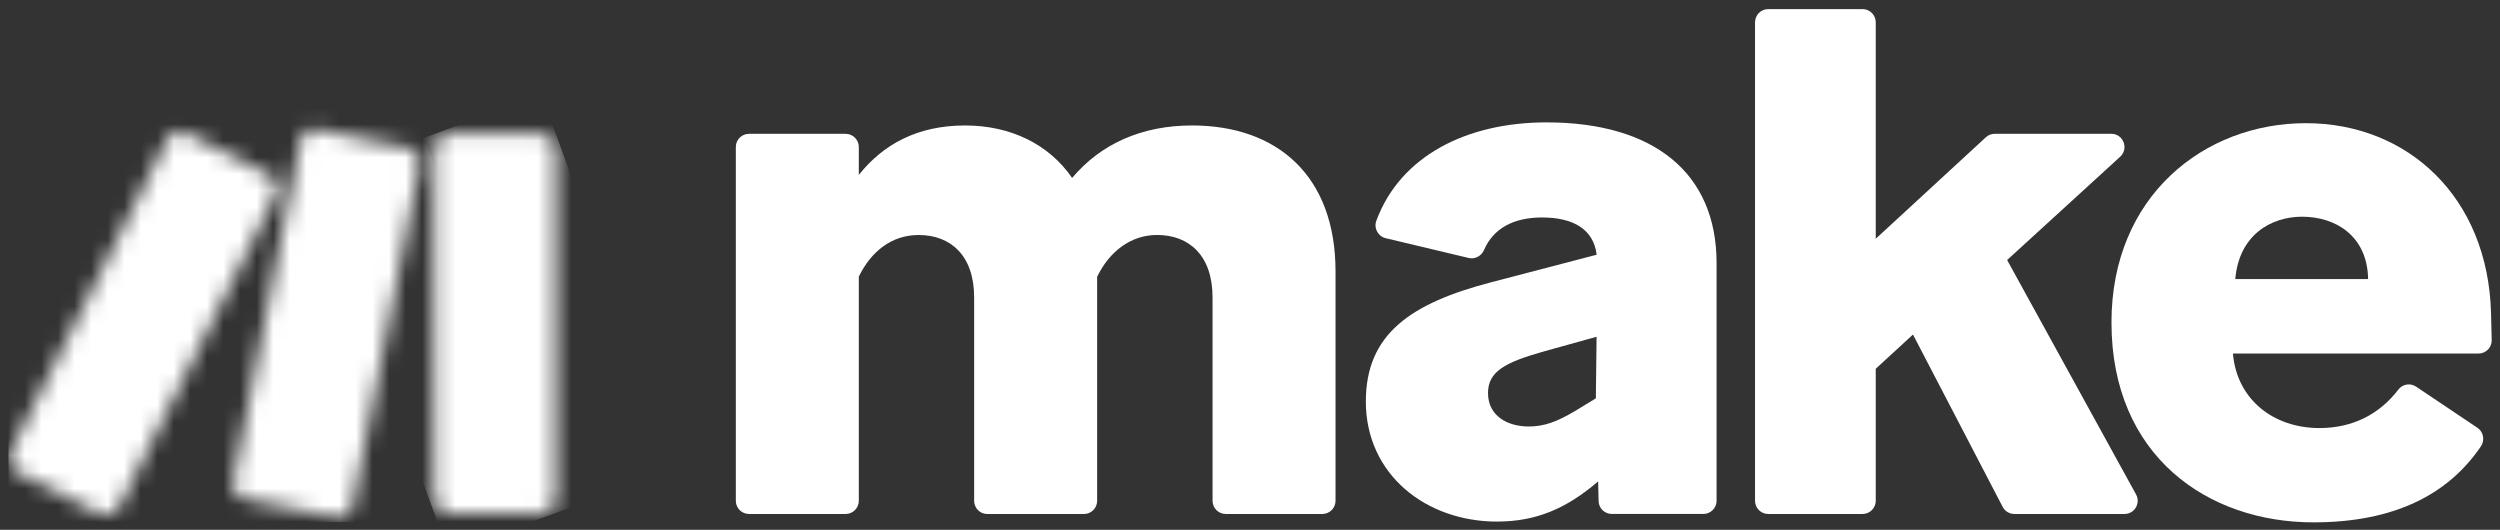
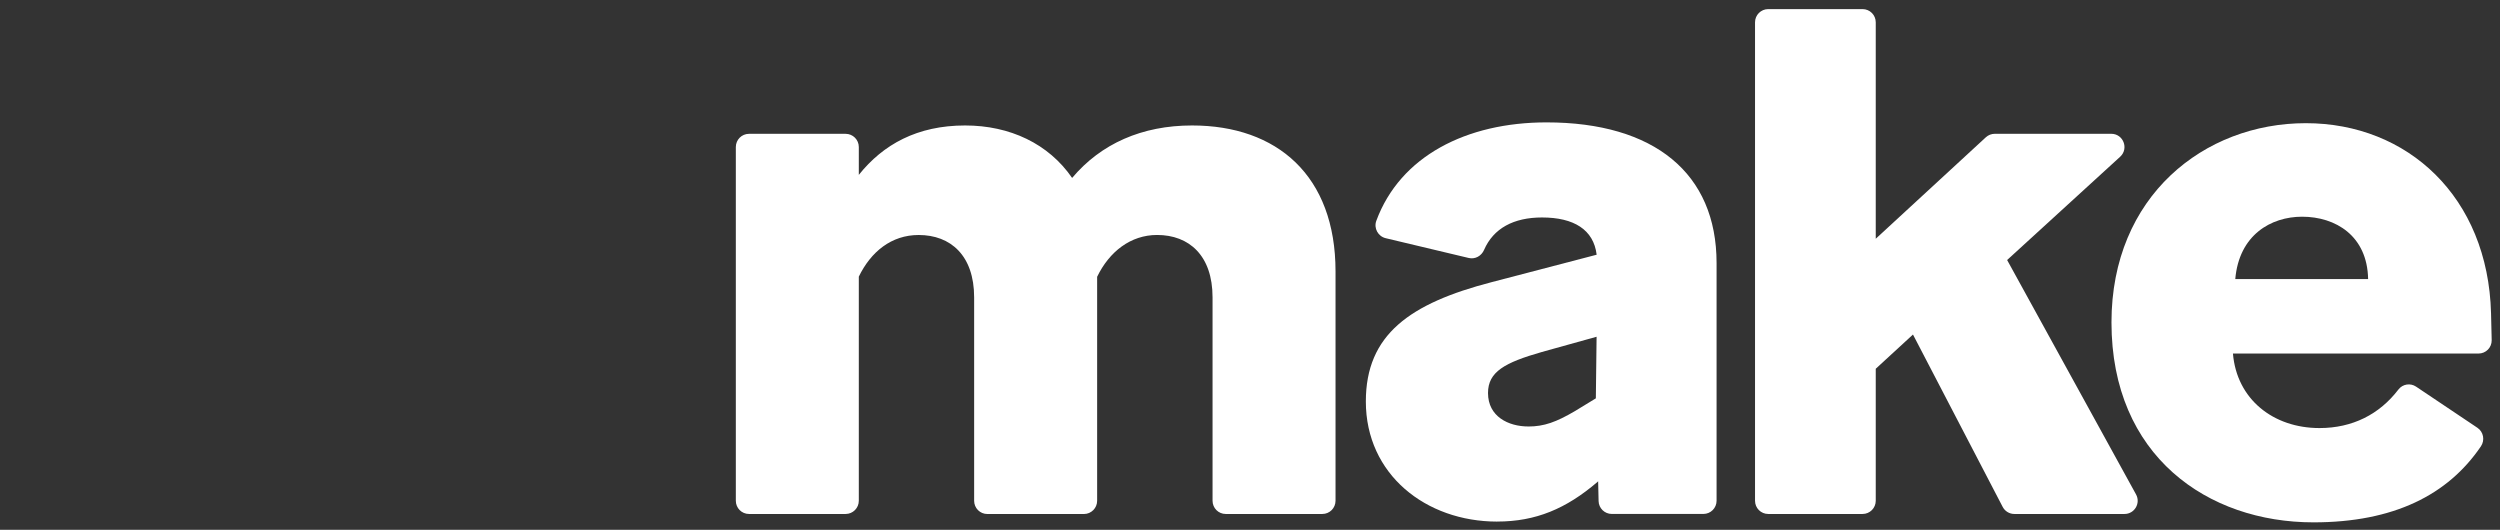
<svg xmlns="http://www.w3.org/2000/svg" width="151" height="32" viewBox="0 0 151 32" fill="none">
  <rect x="0" y="0" width="151" height="32" fill="#333333" stroke="none" />
  <g clip-path="url(#clip0_500_40)">
    <path d="M51.872 16.716V30.247C51.872 30.687 51.515 31.044 51.077 31.044H45.239C44.799 31.044 44.444 30.687 44.444 30.247V8.88C44.444 8.44 44.8 8.083 45.239 8.083H51.077C51.515 8.083 51.872 8.44 51.872 8.88V10.563C53.339 8.726 55.402 7.578 58.291 7.578C60.997 7.578 63.335 8.68 64.756 10.747C66.498 8.68 68.974 7.578 72.001 7.578C77.137 7.578 80.666 10.609 80.666 16.394V30.247C80.666 30.687 80.309 31.044 79.871 31.044H74.033C73.593 31.044 73.238 30.687 73.238 30.247V17.957C73.238 15.431 71.817 14.192 69.89 14.192C68.286 14.192 67.001 15.203 66.267 16.718V30.249C66.267 30.688 65.91 31.046 65.471 31.046H59.634C59.193 31.046 58.838 30.688 58.838 30.249V17.959C58.838 15.433 57.417 14.194 55.49 14.194C53.84 14.194 52.601 15.204 51.867 16.719" fill="white" />
    <path d="M90.43 31.504C86.12 31.504 82.497 28.656 82.497 24.248C82.497 20.207 85.157 18.323 90.109 17.038L96.438 15.385C96.254 13.87 95.061 13.135 93.136 13.135C91.43 13.135 90.203 13.788 89.637 15.096C89.479 15.46 89.1 15.674 88.712 15.582L83.697 14.387C83.235 14.277 82.964 13.783 83.129 13.337C84.569 9.436 88.569 7.392 93.409 7.392C99.92 7.392 103.681 10.469 103.681 15.887V30.246C103.681 30.687 103.324 31.042 102.886 31.042H97.351C96.919 31.042 96.565 30.697 96.555 30.265L96.528 29.068L96.482 29.114C94.603 30.721 92.769 31.502 90.429 31.502M92.308 25.761C93.272 25.761 94.004 25.485 95.106 24.842L96.389 24.06L96.434 20.34L93.132 21.259C90.886 21.902 89.876 22.454 89.876 23.739C89.876 25.162 91.114 25.759 92.306 25.759" fill="white" />
    <path d="M115.542 20.207L113.295 22.273V30.248C113.295 30.688 112.938 31.044 112.5 31.044H106.8C106.359 31.044 106.004 30.687 106.004 30.248V1.346C106.004 0.907 106.361 0.55 106.8 0.55H112.5C112.938 0.55 113.295 0.907 113.295 1.346V14.42L119.945 8.292C120.091 8.158 120.285 8.081 120.484 8.081H127.521C128.249 8.081 128.594 8.977 128.058 9.467L121.23 15.705L129.017 29.863C129.309 30.394 128.925 31.044 128.32 31.044H121.667C121.371 31.044 121.097 30.879 120.961 30.615L115.543 20.205L115.542 20.207Z" fill="white" />
    <path d="M139.73 31.55C133.357 31.55 127.533 27.555 127.533 19.472C127.533 11.848 133.128 7.44 139.272 7.44C145.415 7.44 150.277 11.894 150.459 18.92C150.48 19.662 150.492 20.18 150.498 20.547C150.505 20.993 150.147 21.354 149.703 21.354H134.87C135.099 24.11 137.3 25.855 140.097 25.855C142.088 25.855 143.719 25.026 144.863 23.528C145.116 23.196 145.583 23.119 145.93 23.352L149.635 25.837C150.006 26.086 150.097 26.59 149.847 26.959C147.862 29.885 144.589 31.55 139.732 31.55M135.009 16.854H143.034C142.988 14.236 141.063 13.089 139.046 13.089C137.166 13.089 135.24 14.192 135.011 16.854" fill="white" />
    <mask id="mask0_500_40" style="mask-type:luminance" maskUnits="userSpaceOnUse" x="26" y="8" width="8" height="23">
-       <path d="M27.019 8.097H32.777C33.215 8.097 33.572 8.454 33.572 8.893V30.181C33.572 30.62 33.215 30.978 32.777 30.978H27.019C26.58 30.978 26.223 30.62 26.223 30.181V8.893C26.223 8.454 26.58 8.097 27.019 8.097Z" fill="white" />
-     </mask>
+       </mask>
    <g mask="url(#mask0_500_40)">
      <path d="M32.694 5.707L18.809 10.834L27.105 33.366L40.99 28.238L32.694 5.707Z" fill="white" />
    </g>
    <mask id="mask1_500_40" style="mask-type:luminance" maskUnits="userSpaceOnUse" x="0" y="7" width="17" height="25">
-       <path d="M10.129 8.378L0.585 27.398C0.388 27.791 0.546 28.27 0.938 28.467L6.083 31.056C6.475 31.254 6.953 31.095 7.15 30.702L16.694 11.681C16.892 11.288 16.733 10.81 16.341 10.612L11.197 8.024C11.081 7.966 10.96 7.938 10.84 7.938C10.549 7.938 10.269 8.098 10.129 8.378Z" fill="white" />
-     </mask>
+       </mask>
    <g mask="url(#mask1_500_40)">
      <path d="M14.293 1.919L-8.094 11.612L2.985 37.278L25.372 27.585L14.293 1.919Z" fill="white" />
    </g>
    <mask id="mask2_500_40" style="mask-type:luminance" maskUnits="userSpaceOnUse" x="14" y="7" width="12" height="25">
-       <path d="M18.158 8.446L14.074 29.179C13.989 29.609 14.268 30.026 14.698 30.113L20.341 31.253C20.773 31.34 21.195 31.059 21.28 30.627L25.363 9.894C25.448 9.463 25.17 9.046 24.74 8.96L19.096 7.819C19.043 7.809 18.991 7.804 18.938 7.804C18.566 7.804 18.233 8.066 18.158 8.446Z" fill="white" />
-     </mask>
+       </mask>
    <g mask="url(#mask2_500_40)">
-       <path d="M24.08 4.084L6.369 10.614L15.357 35.065L33.067 28.535L24.08 4.084Z" fill="white" />
-     </g>
+       </g>
  </g>
  <defs>
    <clipPath id="clip0_500_40">
      <rect width="150" height="31" fill="white" transform="translate(0.5 0.55)" />
    </clipPath>
  </defs>
</svg>